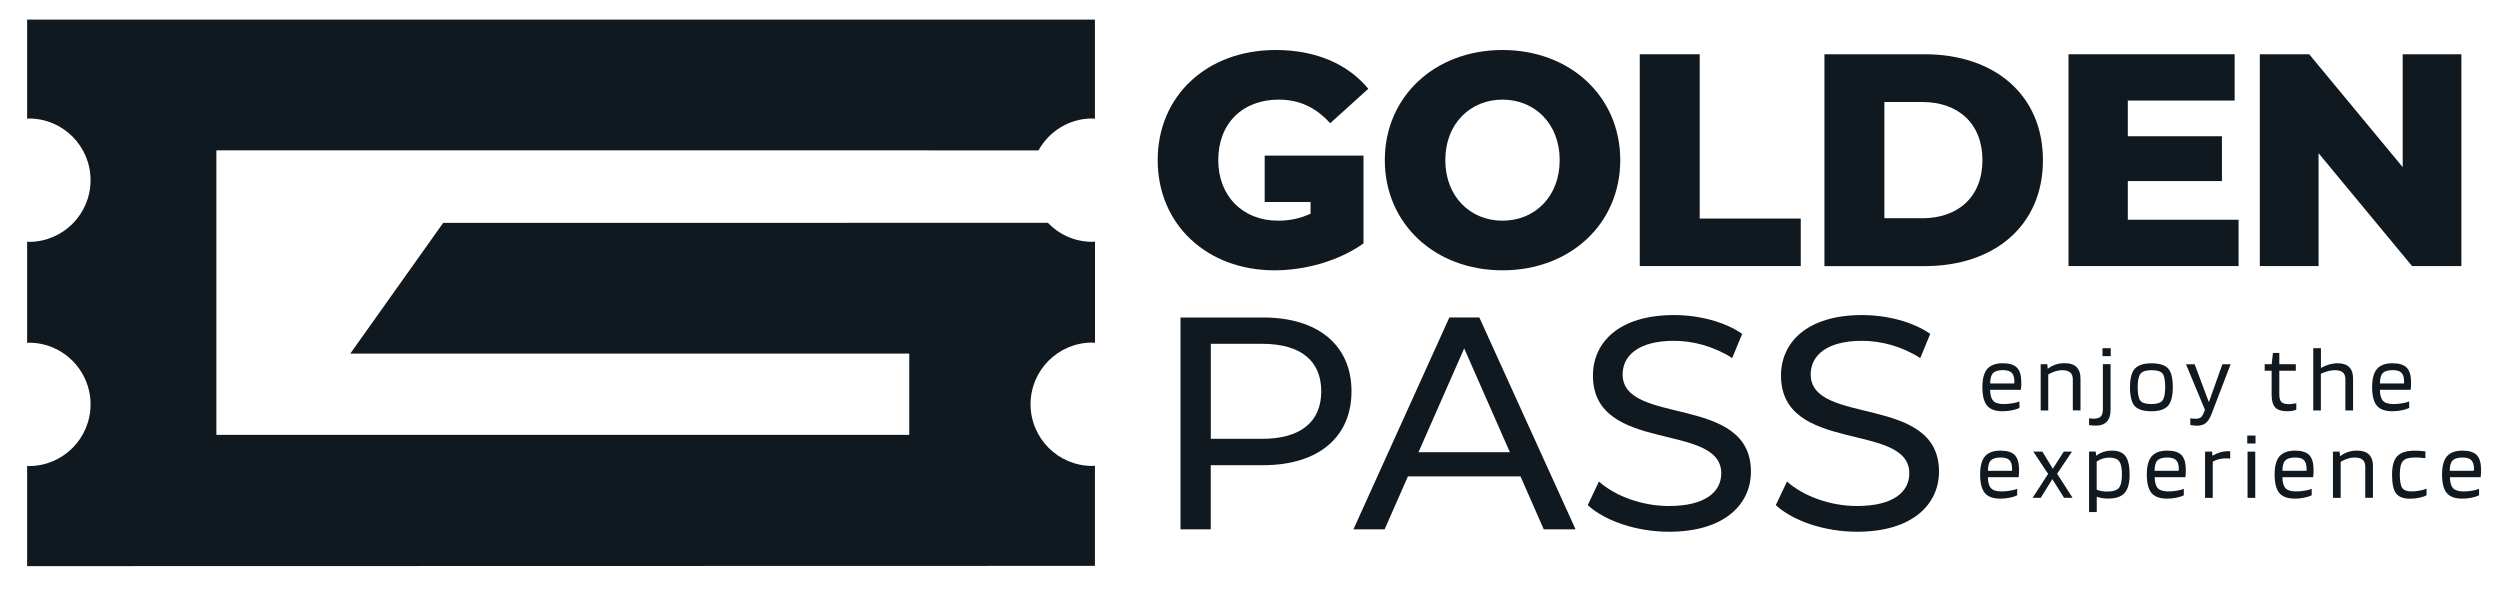
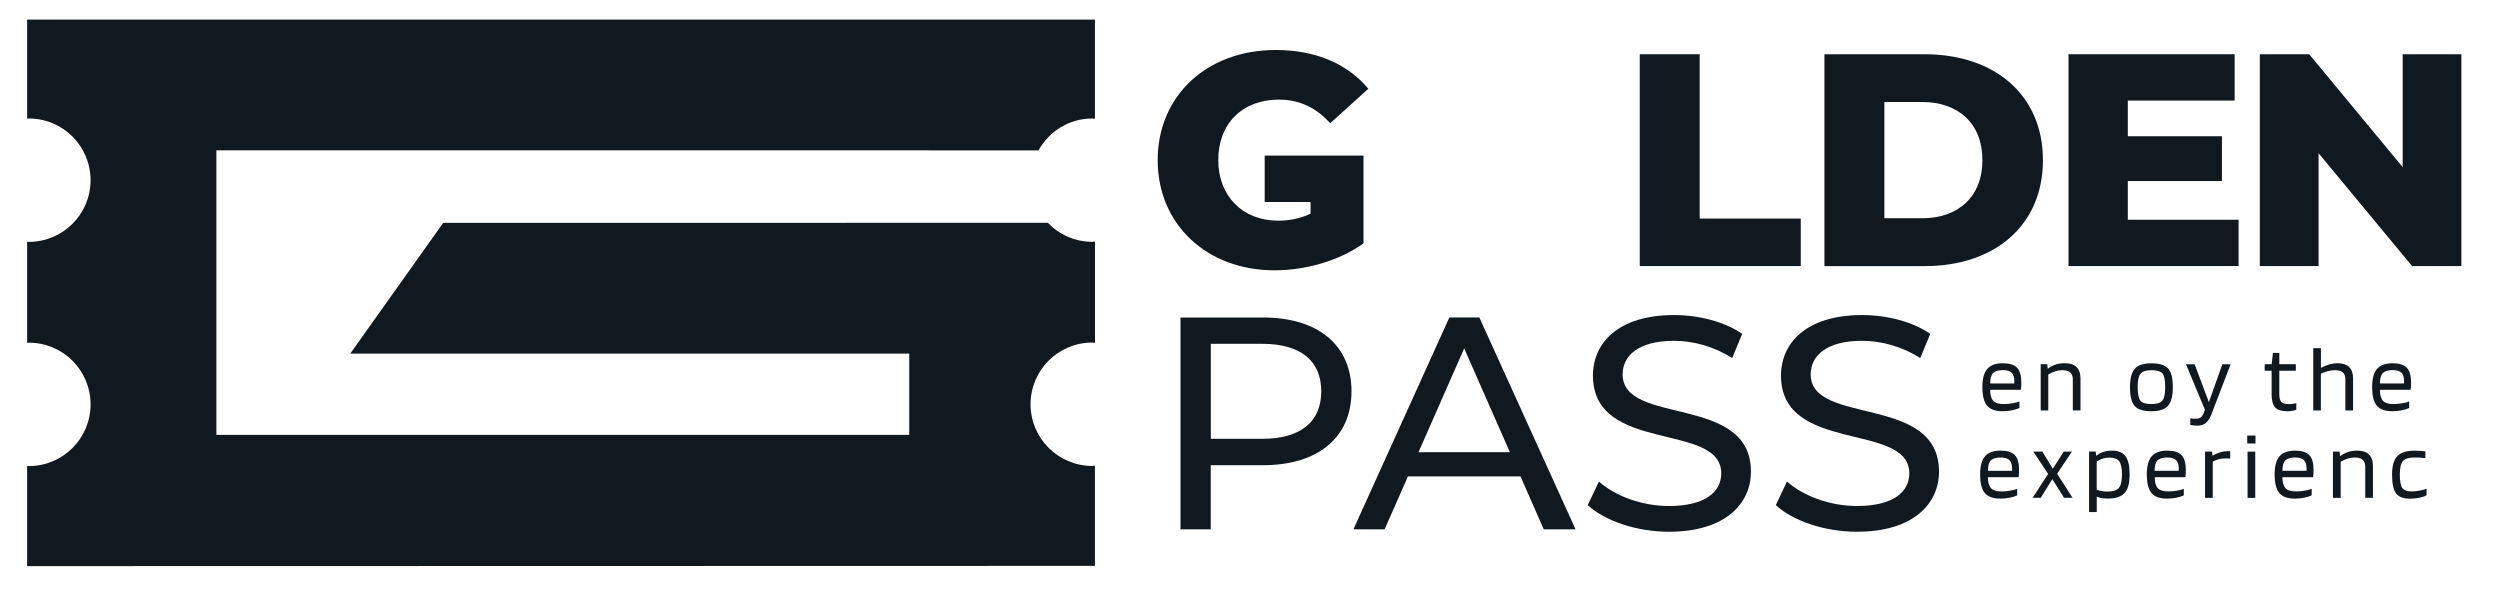
<svg xmlns="http://www.w3.org/2000/svg" x="0px" y="0px" viewBox="0 0 400 94.86" style="enable-background:new 0 0 400 94.86;" xml:space="preserve">
  <style type="text/css">	.st0{opacity:0.5;}	.st1{opacity:0.2;fill:#FF9E18;}	.st2{fill:#510C76;}	.st3{opacity:0.2;fill:#510C76;}	.st4{fill:#FFFFFF;}	.st5{fill:#101820;}	.st6{fill:#FF9E18;}			.st7{clip-path:url(#SVGID_00000134219968951814328780000013122291888041173177_);fill:url(#SVGID_00000048473790752336164600000001904246661536630187_);}			.st8{clip-path:url(#SVGID_00000163772011924856002710000015464066852858622904_);fill:url(#SVGID_00000037650413923042621710000016023028302948361146_);}			.st9{clip-path:url(#SVGID_00000011002728624186431680000012350622237279761299_);fill:url(#SVGID_00000144296331389436622930000012515433073406842302_);}			.st10{clip-path:url(#SVGID_00000088822127876109403880000000322827360057136828_);fill:url(#SVGID_00000005957682895018659280000007047293319579373472_);}	.st11{fill:none;stroke:#510C76;stroke-linecap:round;stroke-linejoin:round;stroke-miterlimit:10;}	.st12{fill:none;stroke:#510C76;stroke-width:2;stroke-linecap:round;stroke-linejoin:round;stroke-miterlimit:10;}	.st13{fill:url(#SVGID_00000005228483075418252200000015234790941086533779_);}	.st14{fill:#FAF7F7;}	.st15{fill:#474754;}	.st16{fill:#32BA46;}	.st17{fill:none;}	.st18{opacity:0.7;}	.st19{fill:none;stroke:#FF9E18;stroke-width:6;stroke-miterlimit:10;}	.st20{fill:#FF0000;}	.st21{fill:#FFB900;}	.st22{fill:#1B77DA;}	.st23{fill:#1D1D1B;}</style>
  <g id="footer" />
  <g id="header">
    <g>
      <path class="st5" d="M174.76,74.55c-5.45,0-9.87-4.42-9.87-9.87c0-5.45,4.42-9.87,9.87-9.87c0.15,0,0.29,0.04,0.44,0.04V38.65   c-0.15,0.01-0.29,0.04-0.44,0.04c-2.8,0-5.31-1.17-7.1-3.04l-96.75,0.01L56.04,56.58h89.44v13H34.62V24.05l131.54,0.01   c1.68-3.03,4.88-5.1,8.59-5.1c0.15,0,0.29,0.04,0.44,0.04V3.14H4.34v15.85c0.09,0,0.18-0.03,0.28-0.03c5.45,0,9.87,4.42,9.87,9.87   c0,5.45-4.42,9.87-9.87,9.87c-0.09,0-0.18-0.03-0.28-0.03v16.19c0.09,0,0.18-0.03,0.28-0.03c5.45,0,9.87,4.42,9.87,9.87   c0,5.45-4.42,9.87-9.87,9.87c-0.09,0-0.18-0.03-0.28-0.03v16.04l170.85-0.04V74.51C175.05,74.52,174.91,74.55,174.76,74.55" />
      <g>
        <g>
          <path class="st5" d="M202.35,24.9v7.42h7.34v1.87c-1.69,0.78-3.39,1.12-5.18,1.12c-5.71,0-9.59-3.97-9.59-9.69     c0-5.86,3.87-9.68,9.68-9.68c3.25,0,5.91,1.21,8.23,3.78l6.1-5.52c-3.34-4.02-8.47-6.2-14.82-6.2     c-10.99,0-18.88,7.31-18.88,17.62c0,10.31,7.89,17.63,18.69,17.63c4.94,0,10.31-1.5,14.24-4.31V24.9L202.35,24.9z" />
-           <path class="st5" d="M221.57,25.62C221.57,15.46,229.56,8,240.4,8c10.85,0,18.84,7.46,18.84,17.62     c0,10.17-7.99,17.63-18.84,17.63C229.56,43.25,221.57,35.79,221.57,25.62 M249.55,25.62c0-5.86-4.02-9.68-9.15-9.68     c-5.13,0-9.15,3.82-9.15,9.68c0,5.86,4.02,9.69,9.15,9.69C245.54,35.31,249.55,31.48,249.55,25.62" />
          <polygon class="st5" points="262.36,8.68 271.95,8.68 271.95,34.97 288.12,34.97 288.12,42.57 262.36,42.57     " />
          <path class="st5" d="M291.91,8.68h16.03c11.23,0,18.93,6.54,18.93,16.95c0,10.41-7.7,16.95-18.93,16.95h-16.03V8.68z      M307.55,34.92c5.76,0,9.64-3.44,9.64-9.3s-3.87-9.3-9.64-9.3h-6.05v18.59H307.55z" />
          <polygon class="st5" points="358.17,35.16 358.17,42.57 330.96,42.57 330.96,8.68 357.54,8.68 357.54,16.09 340.45,16.09      340.45,21.8 355.51,21.8 355.51,28.97 340.45,28.97 340.45,35.16     " />
          <polygon class="st5" points="393.82,8.68 393.82,42.57 385.93,42.57 370.97,24.51 370.97,42.57 361.57,42.57 361.57,8.68      369.47,8.68 384.43,26.74 384.43,8.68     " />
        </g>
        <g>
          <path class="st5" d="M216.24,62.61c0,7.36-5.33,11.82-14.14,11.82h-8.38v10.26h-4.84V50.8h13.22     C210.91,50.8,216.24,55.25,216.24,62.61 M211.4,62.61c0-4.84-3.24-7.6-9.44-7.6h-8.23v15.2h8.23     C208.15,70.21,211.4,67.45,211.4,62.61" />
          <path class="st5" d="M243.28,76.22h-18.01l-3.73,8.47h-4.99l15.35-33.9h4.79l15.4,33.9H247L243.28,76.22z M241.58,72.35     l-7.31-16.61l-7.31,16.61H241.58z" />
          <path class="st5" d="M254.04,80.82l1.79-3.78c2.52,2.28,6.83,3.92,11.19,3.92c5.86,0,8.38-2.28,8.38-5.23     c0-8.28-20.53-3.05-20.53-15.64c0-5.23,4.07-9.68,12.98-9.68c3.97,0,8.09,1.06,10.9,3.01l-1.6,3.87     c-2.95-1.89-6.29-2.76-9.3-2.76c-5.76,0-8.23,2.42-8.23,5.37c0,8.28,20.53,3.1,20.53,15.55c0,5.18-4.16,9.63-13.12,9.63     C261.84,85.08,256.76,83.33,254.04,80.82" />
          <path class="st5" d="M284.13,80.82l1.79-3.78c2.52,2.28,6.83,3.92,11.19,3.92c5.86,0,8.38-2.28,8.38-5.23     c0-8.28-20.53-3.05-20.53-15.64c0-5.23,4.07-9.68,12.98-9.68c3.97,0,8.09,1.06,10.9,3.01l-1.6,3.87     c-2.95-1.89-6.29-2.76-9.3-2.76c-5.76,0-8.23,2.42-8.23,5.37c0,8.28,20.53,3.1,20.53,15.55c0,5.18-4.16,9.63-13.12,9.63     C291.92,85.08,286.84,83.33,284.13,80.82" />
        </g>
        <g>
          <path class="st5" d="M323.11,64.23v1.04c-0.26,0.14-0.64,0.26-1.15,0.37c-0.5,0.11-1.02,0.16-1.54,0.16     c-1.16,0-1.99-0.3-2.49-0.9c-0.5-0.6-0.75-1.59-0.75-2.97c0-1.33,0.26-2.3,0.78-2.9c0.52-0.6,1.35-0.91,2.48-0.91     c1.06,0,1.82,0.24,2.28,0.71c0.46,0.47,0.69,1.27,0.69,2.37c0,0.2-0.01,0.39-0.01,0.56c-0.01,0.17-0.03,0.37-0.06,0.61h-4.92     c0.01,0.82,0.18,1.41,0.5,1.76c0.32,0.35,0.89,0.52,1.69,0.52c0.43,0,0.88-0.04,1.35-0.12     C322.44,64.46,322.82,64.36,323.11,64.23 M322.3,61.04c-0.01-0.66-0.15-1.12-0.43-1.4c-0.28-0.28-0.75-0.42-1.41-0.42     c-0.74,0-1.26,0.16-1.57,0.47c-0.31,0.32-0.46,0.87-0.46,1.66h3.85c0-0.02,0-0.07,0.01-0.14     C322.29,61.14,322.3,61.08,322.3,61.04" />
          <path class="st5" d="M327.74,65.67h-1.23v-7.4h1.06l0.06,0.71h0.04c0.4-0.3,0.82-0.51,1.25-0.66c0.43-0.14,0.92-0.21,1.46-0.21     c0.82,0,1.44,0.2,1.86,0.62c0.42,0.41,0.64,1.01,0.64,1.81v5.12h-1.23V60.7c0-0.5-0.14-0.87-0.42-1.11     c-0.28-0.24-0.71-0.36-1.29-0.36c-0.36,0-0.73,0.06-1.1,0.18c-0.37,0.12-0.75,0.28-1.12,0.5V65.67z" />
-           <path class="st5" d="M335.32,68.1c-0.19,0-0.36-0.01-0.51-0.02c-0.16-0.01-0.34-0.04-0.56-0.07v-1.08     c0.21,0.03,0.36,0.05,0.46,0.05c0.09,0.01,0.18,0.01,0.26,0.01c0.54,0,0.92-0.12,1.15-0.35c0.23-0.23,0.34-0.63,0.34-1.19v-7.19     h1.23v7.32c0,0.83-0.2,1.46-0.59,1.87C336.69,67.89,336.1,68.1,335.32,68.1 M337.72,56.98h-1.32v-1.27h1.32V56.98z" />
          <path class="st5" d="M347.65,61.96c0,1.4-0.26,2.39-0.77,2.97c-0.52,0.58-1.4,0.87-2.65,0.87c-1.29,0-2.18-0.28-2.68-0.84     c-0.5-0.56-0.75-1.56-0.75-3c0-1.4,0.26-2.4,0.77-2.97c0.52-0.57,1.4-0.86,2.66-0.86c1.29,0,2.18,0.28,2.68,0.84     C347.41,59.52,347.65,60.52,347.65,61.96 M342.03,61.94c0,1.1,0.15,1.83,0.44,2.18c0.29,0.36,0.88,0.53,1.77,0.53     c0.86,0,1.44-0.19,1.74-0.56c0.3-0.37,0.45-1.09,0.45-2.15c0-1.1-0.14-1.83-0.43-2.18c-0.28-0.35-0.87-0.53-1.76-0.53     c-0.87,0-1.45,0.19-1.75,0.56C342.18,60.15,342.03,60.87,342.03,61.94" />
          <path class="st5" d="M351.31,67c0.38,0,0.66-0.09,0.86-0.25c0.2-0.16,0.4-0.56,0.62-1.18l-3.03-7.29h1.38l2.28,6.07l2.16-6.07     h1.32l-3.03,7.9c-0.27,0.72-0.59,1.22-0.94,1.5c-0.36,0.29-0.83,0.43-1.4,0.43c-0.17,0-0.35-0.01-0.53-0.03     c-0.19-0.02-0.37-0.05-0.55-0.08v-1.08c0.11,0.03,0.23,0.05,0.37,0.06C350.96,66.99,351.12,67,351.31,67" />
          <path class="st5" d="M367.41,64.52v1.04c-0.16,0.07-0.37,0.13-0.65,0.17c-0.27,0.05-0.54,0.07-0.79,0.07     c-0.9,0-1.54-0.2-1.93-0.6c-0.38-0.4-0.58-1.09-0.58-2.07v-3.81h-1.11v-1.05h1.12l0.2-1.8h1.02v1.8h2.64v1.05h-2.64v3.76     c0,0.61,0.11,1.02,0.34,1.25c0.23,0.22,0.62,0.33,1.19,0.33c0.18,0,0.39-0.01,0.62-0.05C367.08,64.58,367.27,64.55,367.41,64.52     " />
          <path class="st5" d="M371.35,65.67h-1.23v-9.96h1.23v3.16c0.45-0.25,0.9-0.44,1.34-0.56c0.45-0.12,0.89-0.19,1.33-0.19     c0.82,0,1.44,0.2,1.85,0.62c0.42,0.41,0.62,1.01,0.62,1.81v5.12h-1.23V60.7c0-0.51-0.13-0.88-0.4-1.11     c-0.26-0.23-0.68-0.36-1.24-0.36c-0.37,0-0.75,0.05-1.15,0.15c-0.39,0.1-0.77,0.24-1.13,0.42V65.67z" />
          <path class="st5" d="M385.47,64.23v1.04c-0.26,0.14-0.64,0.26-1.15,0.37c-0.5,0.11-1.02,0.16-1.54,0.16     c-1.16,0-1.99-0.3-2.49-0.9c-0.5-0.6-0.75-1.59-0.75-2.97c0-1.33,0.26-2.3,0.78-2.9c0.52-0.6,1.35-0.91,2.48-0.91     c1.06,0,1.82,0.24,2.28,0.71c0.46,0.47,0.69,1.27,0.69,2.37c0,0.2-0.01,0.39-0.01,0.56c-0.01,0.17-0.03,0.37-0.06,0.61h-4.92     c0.01,0.82,0.18,1.41,0.5,1.76c0.32,0.35,0.89,0.52,1.69,0.52c0.43,0,0.88-0.04,1.35-0.12     C384.8,64.46,385.18,64.36,385.47,64.23 M384.66,61.04c-0.01-0.66-0.15-1.12-0.43-1.4c-0.28-0.28-0.75-0.42-1.41-0.42     c-0.74,0-1.26,0.16-1.57,0.47c-0.31,0.32-0.46,0.87-0.46,1.66h3.85c0-0.02,0-0.07,0.01-0.14     C384.65,61.14,384.66,61.08,384.66,61.04" />
        </g>
        <g>
          <path class="st5" d="M322.75,78.21v1.04c-0.26,0.14-0.64,0.26-1.15,0.37c-0.5,0.11-1.02,0.16-1.54,0.16     c-1.16,0-1.99-0.3-2.49-0.9c-0.5-0.6-0.75-1.59-0.75-2.97c0-1.33,0.26-2.3,0.78-2.9c0.52-0.6,1.35-0.91,2.48-0.91     c1.06,0,1.82,0.24,2.28,0.71c0.46,0.47,0.69,1.27,0.69,2.37c0,0.2-0.01,0.39-0.01,0.56c-0.01,0.17-0.03,0.37-0.06,0.61h-4.92     c0.01,0.82,0.18,1.41,0.5,1.76c0.32,0.35,0.89,0.52,1.69,0.52c0.43,0,0.88-0.04,1.35-0.12     C322.08,78.44,322.46,78.34,322.75,78.21 M321.94,75.02c-0.01-0.66-0.15-1.12-0.43-1.4c-0.28-0.28-0.75-0.42-1.41-0.42     c-0.74,0-1.26,0.16-1.57,0.47c-0.31,0.32-0.46,0.87-0.46,1.66h3.85c0-0.02,0-0.07,0.01-0.14     C321.94,75.12,321.94,75.07,321.94,75.02" />
          <polygon class="st5" points="329.14,75.8 331.61,79.65 330.25,79.65 328.37,76.66 326.52,79.65 325.22,79.65 327.7,75.82      325.33,72.26 326.78,72.26 328.45,75 330.2,72.26 331.51,72.26     " />
          <path class="st5" d="M335.48,81.93h-1.23v-9.68h1.06l0.08,0.66h0.04c0.31-0.26,0.68-0.46,1.11-0.6     c0.43-0.14,0.89-0.21,1.38-0.21c1.01,0,1.73,0.3,2.17,0.9c0.43,0.6,0.65,1.57,0.65,2.93c0,1.36-0.27,2.34-0.8,2.94     c-0.53,0.6-1.41,0.9-2.65,0.9c-0.37,0-0.71-0.03-1.01-0.08c-0.3-0.05-0.57-0.12-0.8-0.22V81.93z M339.51,75.94     c0-1.02-0.14-1.73-0.43-2.12c-0.28-0.4-0.82-0.6-1.6-0.6c-0.37,0-0.72,0.05-1.06,0.16c-0.34,0.11-0.65,0.26-0.95,0.46v4.51     c0.25,0.1,0.51,0.18,0.77,0.22c0.27,0.05,0.56,0.08,0.89,0.08c0.93,0,1.55-0.19,1.88-0.57     C339.34,77.68,339.51,76.97,339.51,75.94" />
          <path class="st5" d="M349.41,78.21v1.04c-0.26,0.14-0.64,0.26-1.14,0.37c-0.51,0.11-1.02,0.16-1.54,0.16     c-1.16,0-1.99-0.3-2.49-0.9c-0.5-0.6-0.75-1.59-0.75-2.97c0-1.33,0.26-2.3,0.78-2.9s1.35-0.91,2.49-0.91     c1.06,0,1.82,0.24,2.28,0.71c0.46,0.47,0.69,1.27,0.69,2.37c0,0.2-0.01,0.39-0.01,0.56c-0.01,0.17-0.03,0.37-0.06,0.61h-4.91     c0.01,0.82,0.18,1.41,0.5,1.76c0.33,0.35,0.89,0.52,1.69,0.52c0.43,0,0.88-0.04,1.35-0.12     C348.74,78.44,349.12,78.34,349.41,78.21 M348.61,75.02c-0.01-0.66-0.15-1.12-0.44-1.4c-0.28-0.28-0.75-0.42-1.41-0.42     c-0.74,0-1.26,0.16-1.57,0.47c-0.31,0.32-0.46,0.87-0.46,1.66h3.85c0-0.02,0-0.07,0.01-0.14     C348.6,75.12,348.61,75.07,348.61,75.02" />
          <path class="st5" d="M354.04,79.66h-1.23v-7.4h1.12l0.06,0.63h0.06c0.39-0.23,0.78-0.4,1.17-0.52c0.39-0.12,0.78-0.18,1.16-0.18     h0.32c0.06,0,0.1,0.01,0.13,0.02v1.18c-0.07-0.02-0.15-0.03-0.26-0.04c-0.11-0.01-0.27-0.01-0.49-0.01     c-0.36,0-0.71,0.05-1.06,0.13c-0.34,0.09-0.67,0.22-0.98,0.39V79.66z" />
          <path class="st5" d="M360.88,70.96h-1.32v-1.27h1.32V70.96z M360.84,79.66h-1.23v-7.4h1.23V79.66z" />
          <path class="st5" d="M369.87,78.21v1.04c-0.26,0.14-0.64,0.26-1.15,0.37c-0.5,0.11-1.02,0.16-1.54,0.16     c-1.16,0-1.99-0.3-2.49-0.9c-0.5-0.6-0.75-1.59-0.75-2.97c0-1.33,0.26-2.3,0.78-2.9c0.52-0.6,1.35-0.91,2.48-0.91     c1.06,0,1.82,0.24,2.28,0.71c0.46,0.47,0.69,1.27,0.69,2.37c0,0.2-0.01,0.39-0.01,0.56c-0.01,0.17-0.03,0.37-0.06,0.61h-4.92     c0.01,0.82,0.18,1.41,0.5,1.76c0.32,0.35,0.89,0.52,1.69,0.52c0.43,0,0.88-0.04,1.35-0.12     C369.2,78.44,369.58,78.34,369.87,78.21 M369.06,75.02c-0.01-0.66-0.15-1.12-0.43-1.4c-0.28-0.28-0.75-0.42-1.41-0.42     c-0.74,0-1.26,0.16-1.57,0.47c-0.31,0.32-0.46,0.87-0.46,1.66h3.85c0-0.02,0-0.07,0.01-0.14     C369.06,75.12,369.06,75.07,369.06,75.02" />
          <path class="st5" d="M374.5,79.66h-1.23v-7.4h1.07l0.06,0.71h0.05c0.4-0.3,0.82-0.51,1.25-0.66c0.44-0.14,0.92-0.21,1.46-0.21     c0.82,0,1.44,0.2,1.87,0.62c0.42,0.41,0.64,1.01,0.64,1.81v5.12h-1.23v-4.98c0-0.5-0.14-0.87-0.42-1.11     c-0.28-0.24-0.71-0.36-1.29-0.36c-0.36,0-0.73,0.06-1.1,0.18c-0.37,0.12-0.75,0.28-1.12,0.5V79.66z" />
          <path class="st5" d="M388.25,78.19v1.04c-0.25,0.16-0.62,0.29-1.12,0.4c-0.5,0.11-1.01,0.16-1.55,0.16     c-1.05,0-1.79-0.29-2.21-0.85c-0.43-0.57-0.64-1.56-0.64-2.99c0-1.39,0.27-2.37,0.83-2.96c0.55-0.59,1.48-0.88,2.8-0.88     c0.29,0,0.55,0.01,0.79,0.02c0.23,0.01,0.54,0.05,0.91,0.09v1.09c-0.37-0.05-0.67-0.08-0.91-0.09c-0.23-0.01-0.5-0.02-0.79-0.02     c-0.94,0-1.58,0.19-1.9,0.58c-0.33,0.39-0.49,1.1-0.49,2.15c0,1.05,0.13,1.76,0.39,2.14c0.26,0.37,0.76,0.56,1.5,0.56     c0.41,0,0.83-0.04,1.27-0.13C387.56,78.43,387.94,78.32,388.25,78.19" />
-           <path class="st5" d="M396.65,78.21v1.04c-0.26,0.14-0.64,0.26-1.14,0.37c-0.51,0.11-1.02,0.16-1.54,0.16     c-1.16,0-1.99-0.3-2.49-0.9c-0.5-0.6-0.75-1.59-0.75-2.97c0-1.33,0.26-2.3,0.78-2.9c0.52-0.6,1.35-0.91,2.49-0.91     c1.06,0,1.82,0.24,2.28,0.71c0.46,0.47,0.69,1.27,0.69,2.37c0,0.2-0.01,0.39-0.01,0.56c-0.01,0.17-0.03,0.37-0.06,0.61h-4.91     c0.01,0.82,0.18,1.41,0.5,1.76c0.33,0.35,0.89,0.52,1.69,0.52c0.43,0,0.88-0.04,1.35-0.12     C395.98,78.44,396.36,78.34,396.65,78.21 M395.84,75.02c-0.01-0.66-0.15-1.12-0.44-1.4c-0.28-0.28-0.75-0.42-1.41-0.42     c-0.74,0-1.26,0.16-1.57,0.47c-0.31,0.32-0.46,0.87-0.46,1.66h3.85c0-0.02,0-0.07,0.01-0.14     C395.84,75.12,395.84,75.07,395.84,75.02" />
        </g>
      </g>
    </g>
  </g>
</svg>